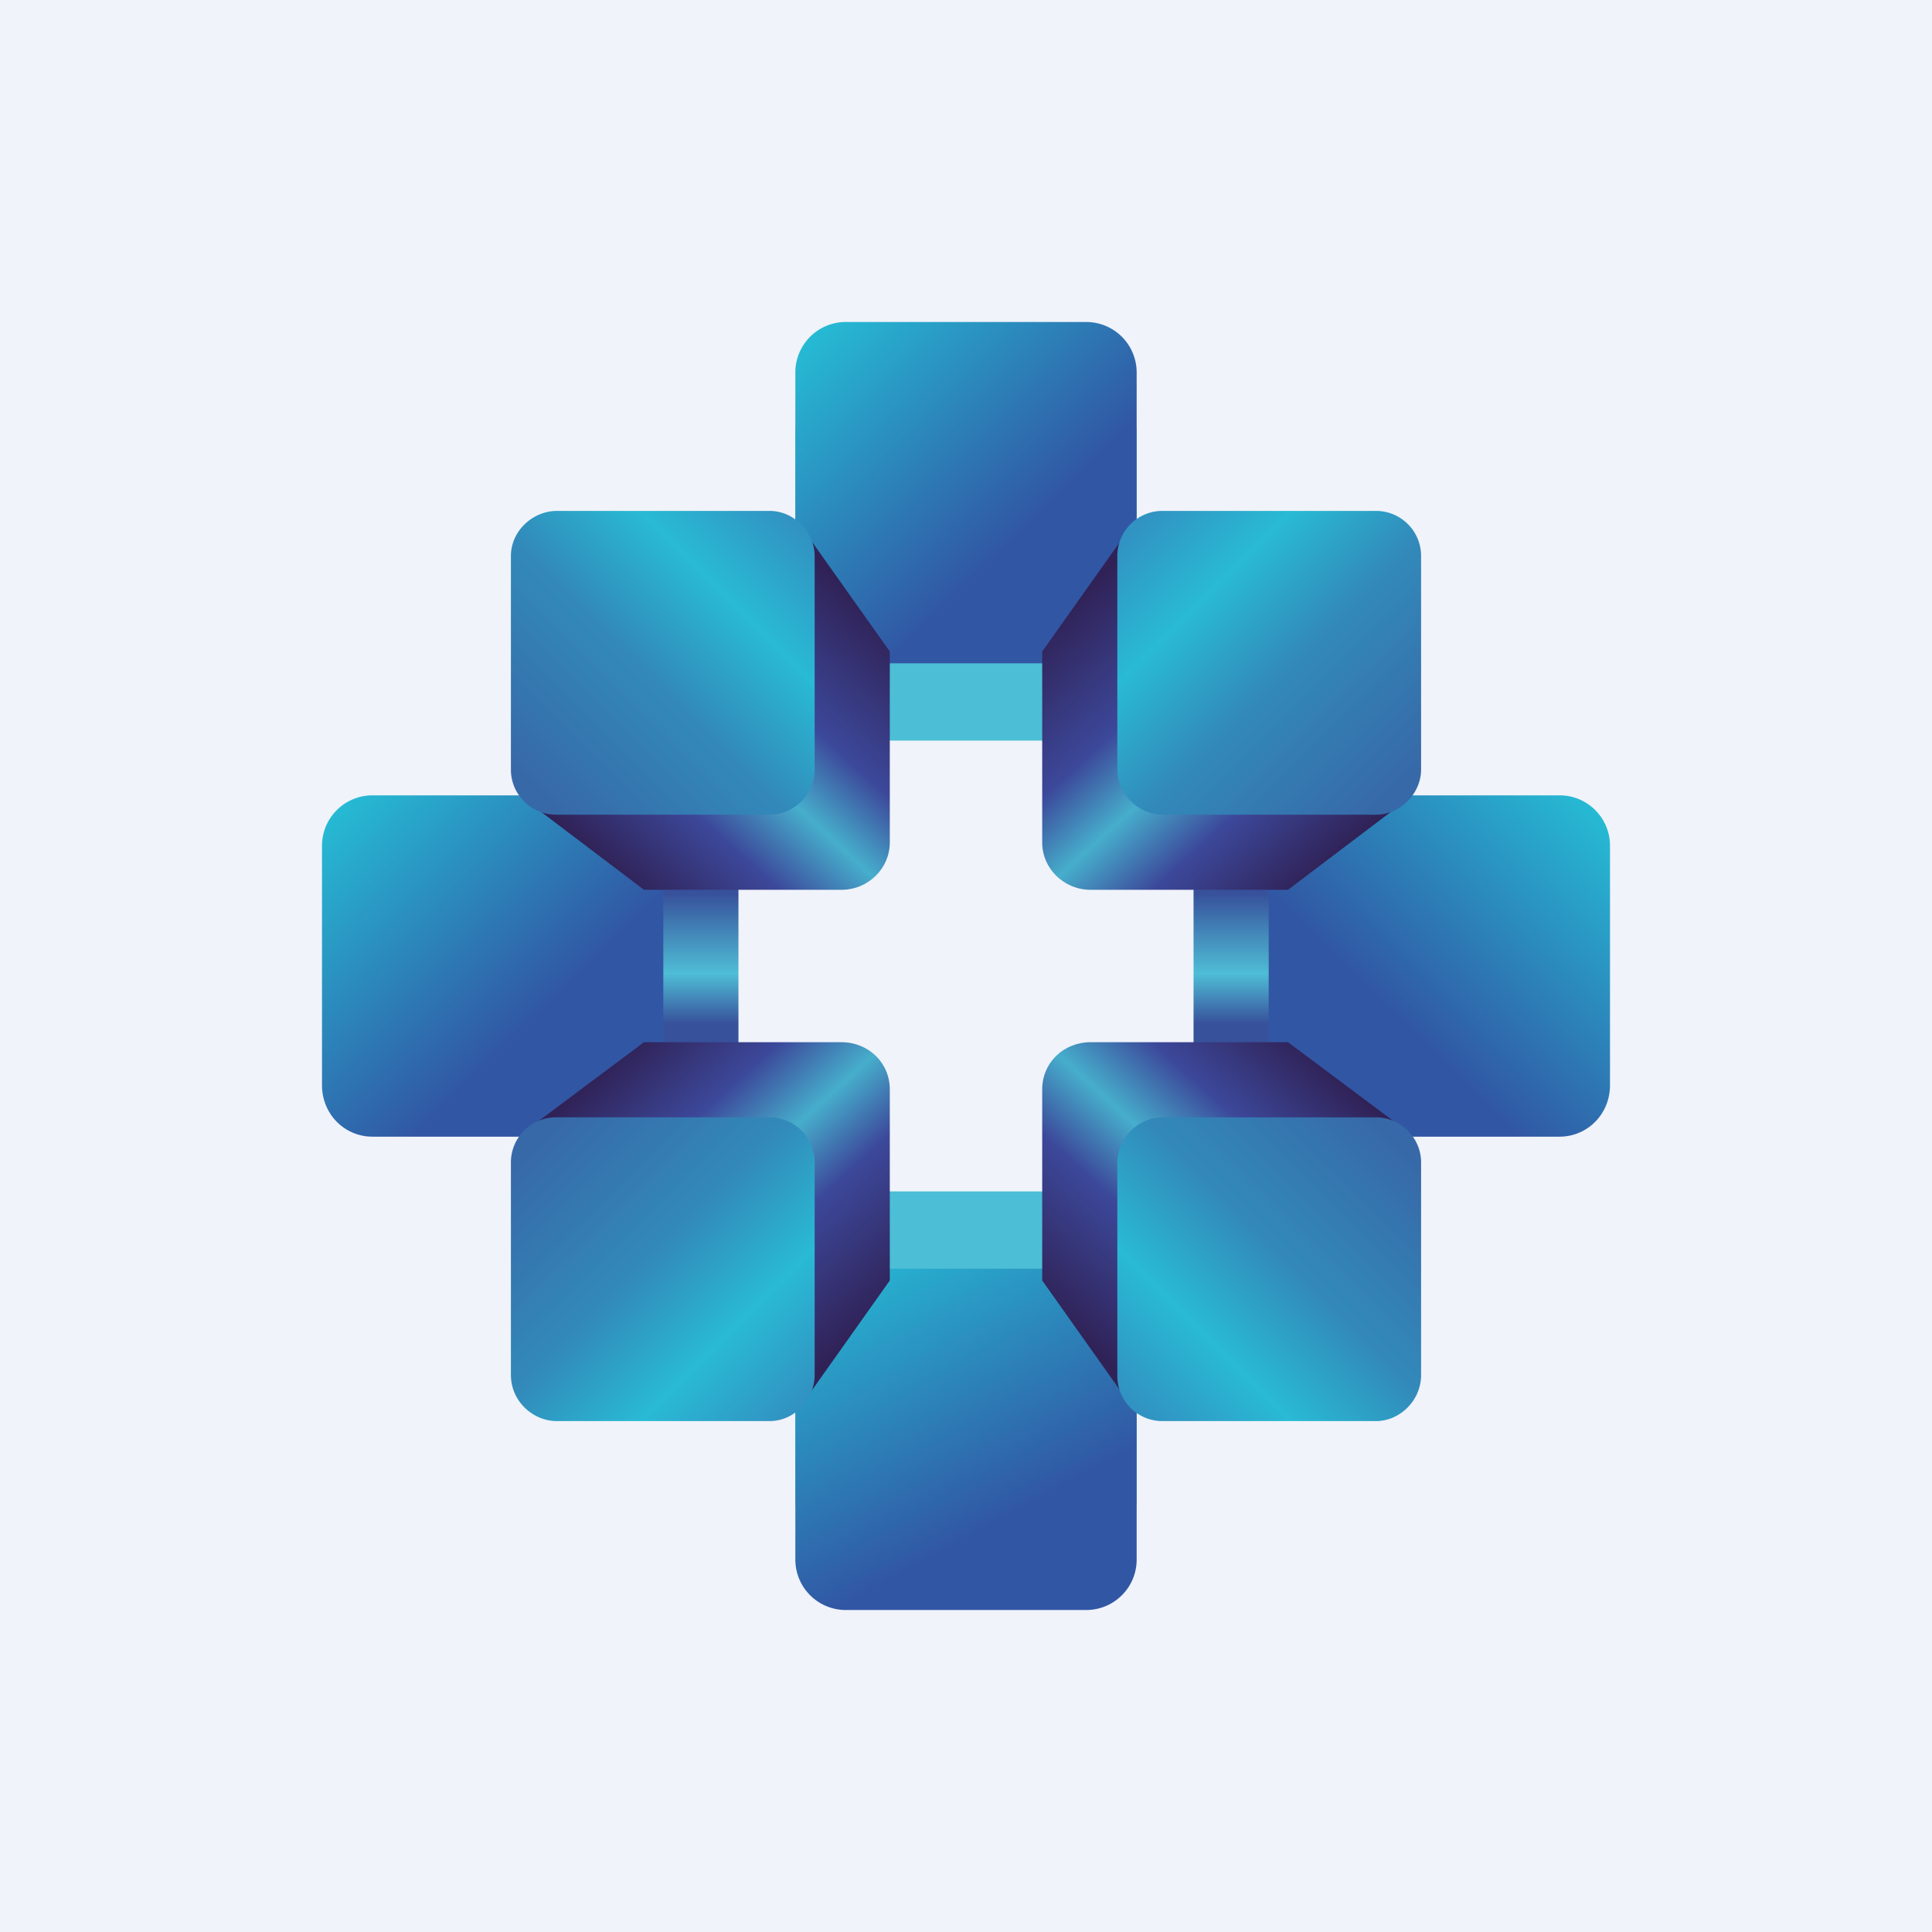
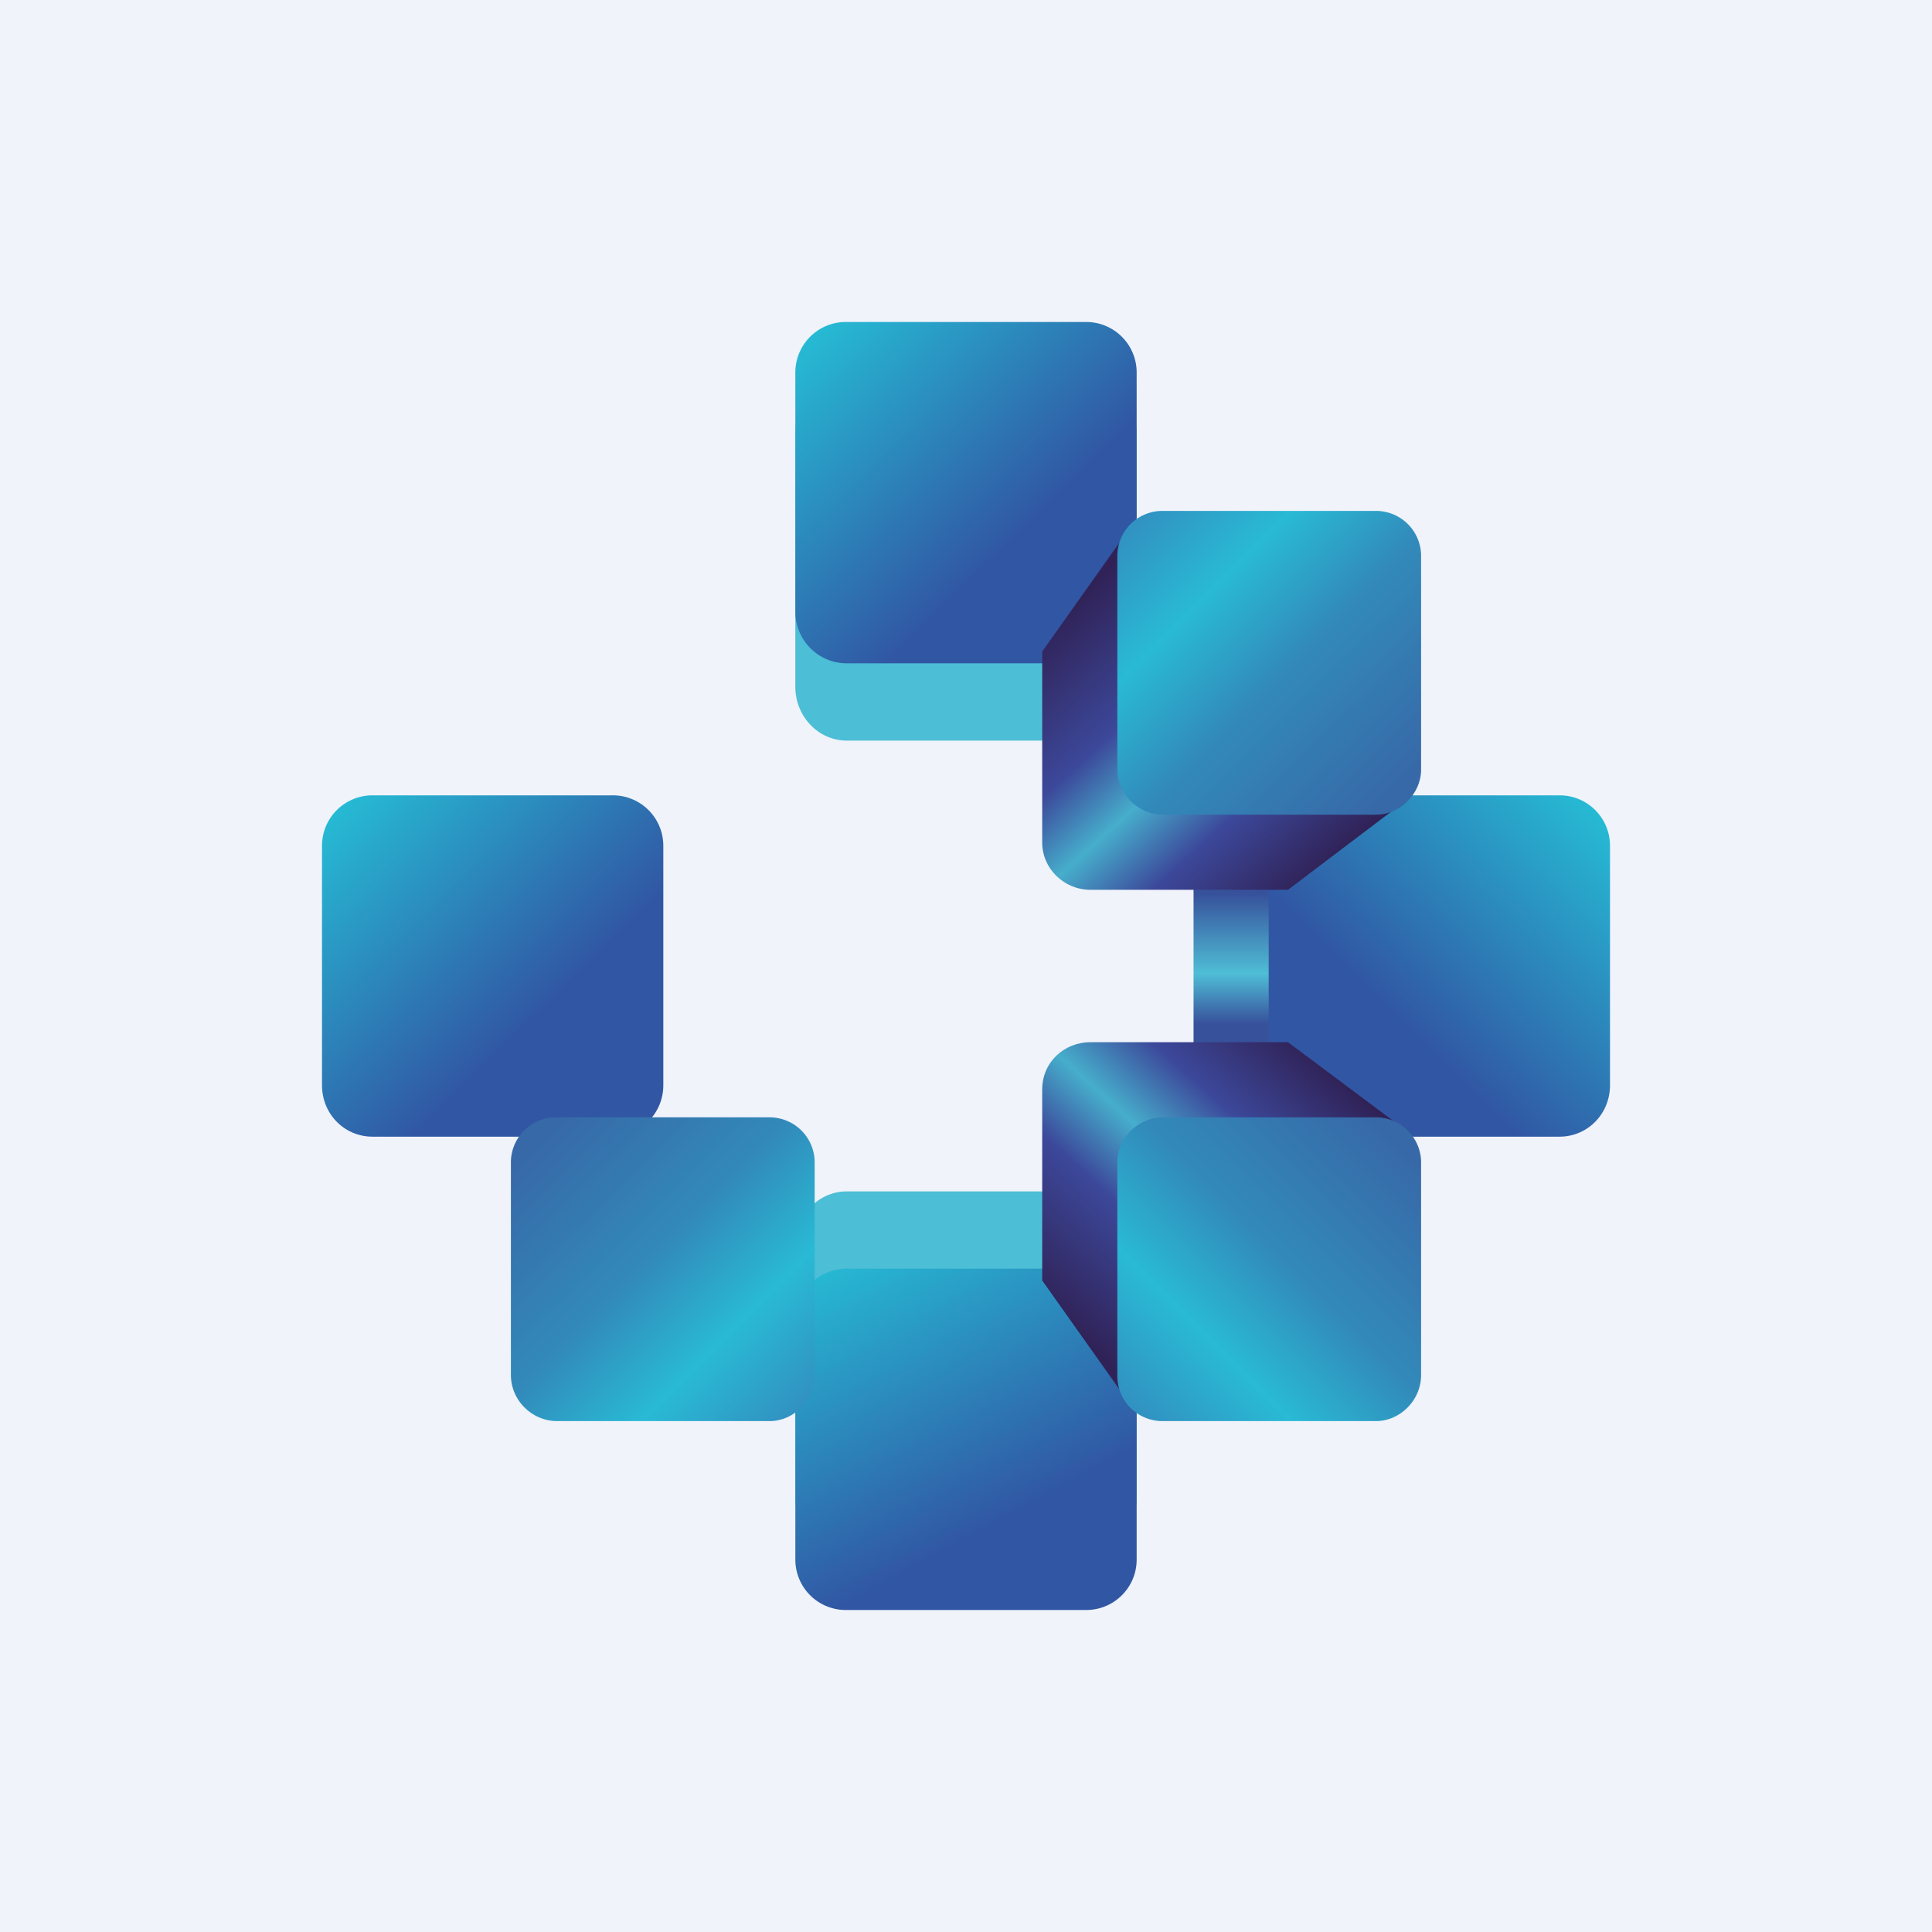
<svg xmlns="http://www.w3.org/2000/svg" width="18" height="18" viewBox="0 0 18 18">
  <path fill="#F0F3FA" d="M0 0h18v18H0z" />
  <path d="M10.59 4.04c0-.27-.21-.5-.47-.5H7.89a.49.49 0 0 0-.48.5V6.4c0 .27.21.5.48.5h2.23c.26 0 .47-.23.47-.5V4.04Z" fill="#4CBED6" />
  <path d="M10.59 3.47a.47.47 0 0 0-.47-.47H7.89a.47.47 0 0 0-.48.47V5.7c0 .26.21.48.48.48h2.23c.26 0 .47-.22.47-.48V3.47Z" fill="url(#af5lmgsbs)" />
  <path d="M10.59 13.96c0 .27-.21.5-.47.5H7.89a.49.49 0 0 1-.48-.5V11.6c0-.27.21-.5.48-.5h2.23c.26 0 .47.23.47.5v2.35Z" fill="#4CBED6" />
  <path d="M10.59 14.53c0 .26-.21.47-.47.47H7.89a.47.47 0 0 1-.48-.47V12.3c0-.26.21-.48.48-.48h2.23c.26 0 .47.22.47.48v2.23Z" fill="url(#bf5lmgsbs)" />
-   <path d="M3.5 8.46c0-.26.23-.47.5-.47l2.26-.3.62.58v1.87h-.57l-1.8.24-1.21.07.2-2Z" fill="url(#cf5lmgsbs)" />
  <path d="M6.18 7.88a.47.47 0 0 0-.48-.47H3.47a.47.47 0 0 0-.47.47v2.23c0 .27.21.48.47.48H5.7c.26 0 .48-.21.48-.48V7.88Z" fill="url(#df5lmgsbs)" />
-   <path d="M14.5 8.46c0-.26-.23-.47-.5-.47l-2.26-.3-.62.58v1.87h.57l1.8.24 1.21.07-.2-2Z" fill="url(#ef5lmgsbs)" />
+   <path d="M14.5 8.46c0-.26-.23-.47-.5-.47l-2.26-.3-.62.58v1.87l1.8.24 1.21.07-.2-2Z" fill="url(#ef5lmgsbs)" />
  <path d="M11.82 7.88c0-.26.22-.47.48-.47h2.23c.26 0 .47.21.47.47v2.23c0 .27-.21.48-.47.48H12.3a.47.47 0 0 1-.48-.48V7.88Z" fill="url(#ff5lmgsbs)" />
-   <path d="M5.23 5.76c0-.25.2-.45.45-.45l1.83-.34.78 1.1v1.78c0 .24-.2.44-.45.44H6l-1.03-.78.26-1.75Z" fill="url(#gf5lmgsbs)" />
-   <path d="M4.76 5.18c0-.23.2-.42.43-.42h1.98c.23 0 .42.2.42.42v1.99c0 .23-.19.42-.42.42H5.19a.42.42 0 0 1-.43-.42V5.18Z" fill="url(#hf5lmgsbs)" />
-   <path d="M5.23 12.24c0 .25.2.45.45.45l1.83.34.78-1.1v-1.78c0-.25-.2-.44-.45-.44H6l-1.03.77.26 1.76Z" fill="url(#if5lmgsbs)" />
  <path d="M4.76 12.81c0 .24.2.43.43.43h1.98c.23 0 .42-.2.42-.43v-1.98a.42.42 0 0 0-.42-.42H5.19a.42.42 0 0 0-.43.42v1.98Z" fill="url(#jf5lmgsbs)" />
  <path d="M12.77 5.76c0-.25-.2-.45-.45-.45l-1.83-.34-.78 1.1v1.78c0 .24.2.44.45.44H12l1.03-.78-.26-1.75Z" fill="url(#kf5lmgsbs)" />
  <path d="M13.24 5.18a.42.42 0 0 0-.42-.42h-1.99a.42.42 0 0 0-.42.42v1.99c0 .23.2.42.42.42h1.99c.23 0 .42-.2.42-.42V5.18Z" fill="url(#lf5lmgsbs)" />
  <path d="M12.77 12.24c0 .25-.2.45-.45.45l-1.83.34-.78-1.1v-1.78c0-.25.2-.44.45-.44H12l1.03.77-.26 1.76Z" fill="url(#mf5lmgsbs)" />
  <path d="M13.24 12.81c0 .24-.2.43-.42.43h-1.99a.42.42 0 0 1-.42-.43v-1.98c0-.23.2-.42.42-.42h1.99c.23 0 .42.19.42.42v1.98Z" fill="url(#nf5lmgsbs)" />
  <defs>
    <linearGradient id="af5lmgsbs" x1="7.54" y1="3.15" x2="10.37" y2="6.03" gradientUnits="userSpaceOnUse">
      <stop stop-color="#26BAD4" />
      <stop offset=".66" stop-color="#3157A4" />
    </linearGradient>
    <linearGradient id="bf5lmgsbs" x1="7.41" y1="11.93" x2="9.08" y2="15" gradientUnits="userSpaceOnUse">
      <stop stop-color="#26BAD4" />
      <stop offset=".82" stop-color="#3157A4" />
    </linearGradient>
    <linearGradient id="cf5lmgsbs" x1="5.09" y1="7.69" x2="5.09" y2="10.45" gradientUnits="userSpaceOnUse">
      <stop offset=".23" stop-color="#37519B" />
      <stop offset=".5" stop-color="#4FBDD6" />
      <stop offset=".67" stop-color="#37519B" />
    </linearGradient>
    <linearGradient id="df5lmgsbs" x1="3.12" y1="7.56" x2="5.96" y2="10.44" gradientUnits="userSpaceOnUse">
      <stop stop-color="#26BAD4" />
      <stop offset=".66" stop-color="#3157A4" />
    </linearGradient>
    <linearGradient id="ef5lmgsbs" x1="12.91" y1="7.69" x2="12.91" y2="10.45" gradientUnits="userSpaceOnUse">
      <stop offset=".23" stop-color="#37519B" />
      <stop offset=".5" stop-color="#4FBDD6" />
      <stop offset=".67" stop-color="#37519B" />
    </linearGradient>
    <linearGradient id="ff5lmgsbs" x1="14.88" y1="7.56" x2="12.04" y2="10.44" gradientUnits="userSpaceOnUse">
      <stop stop-color="#26BAD4" />
      <stop offset=".66" stop-color="#3157A4" />
    </linearGradient>
    <linearGradient id="gf5lmgsbs" x1="7.94" y1="5.53" x2="5.63" y2="8.06" gradientUnits="userSpaceOnUse">
      <stop stop-color="#302257" />
      <stop offset=".34" stop-color="#3C489A" />
      <stop offset=".53" stop-color="#46AECC" />
      <stop offset=".73" stop-color="#3C489A" />
      <stop offset="1" stop-color="#302257" />
    </linearGradient>
    <linearGradient id="hf5lmgsbs" x1="7.78" y1="4.76" x2="4.96" y2="7.59" gradientUnits="userSpaceOnUse">
      <stop offset=".09" stop-color="#3193C2" />
      <stop offset=".32" stop-color="#29BAD5" />
      <stop offset=".57" stop-color="#328ABA" />
      <stop offset=".95" stop-color="#3769A8" />
    </linearGradient>
    <linearGradient id="if5lmgsbs" x1="7.94" y1="12.47" x2="5.63" y2="9.94" gradientUnits="userSpaceOnUse">
      <stop stop-color="#302257" />
      <stop offset=".34" stop-color="#3C489A" />
      <stop offset=".53" stop-color="#46AECC" />
      <stop offset=".73" stop-color="#3C489A" />
      <stop offset="1" stop-color="#302257" />
    </linearGradient>
    <linearGradient id="jf5lmgsbs" x1="7.78" y1="13.24" x2="4.96" y2="10.41" gradientUnits="userSpaceOnUse">
      <stop offset=".09" stop-color="#3193C2" />
      <stop offset=".32" stop-color="#29BAD5" />
      <stop offset=".57" stop-color="#328ABA" />
      <stop offset=".95" stop-color="#3769A8" />
    </linearGradient>
    <linearGradient id="kf5lmgsbs" x1="10.07" y1="5.53" x2="12.37" y2="8.06" gradientUnits="userSpaceOnUse">
      <stop stop-color="#302257" />
      <stop offset=".34" stop-color="#3C489A" />
      <stop offset=".53" stop-color="#46AECC" />
      <stop offset=".73" stop-color="#3C489A" />
      <stop offset="1" stop-color="#302257" />
    </linearGradient>
    <linearGradient id="lf5lmgsbs" x1="10.22" y1="4.76" x2="13.04" y2="7.59" gradientUnits="userSpaceOnUse">
      <stop offset=".09" stop-color="#3193C2" />
      <stop offset=".32" stop-color="#29BAD5" />
      <stop offset=".57" stop-color="#328ABA" />
      <stop offset=".95" stop-color="#3769A8" />
    </linearGradient>
    <linearGradient id="mf5lmgsbs" x1="10.07" y1="12.47" x2="12.37" y2="9.94" gradientUnits="userSpaceOnUse">
      <stop stop-color="#302257" />
      <stop offset=".34" stop-color="#3C489A" />
      <stop offset=".53" stop-color="#46AECC" />
      <stop offset=".73" stop-color="#3C489A" />
      <stop offset="1" stop-color="#302257" />
    </linearGradient>
    <linearGradient id="nf5lmgsbs" x1="10.22" y1="13.24" x2="13.04" y2="10.41" gradientUnits="userSpaceOnUse">
      <stop offset=".09" stop-color="#3193C2" />
      <stop offset=".32" stop-color="#29BAD5" />
      <stop offset=".57" stop-color="#328ABA" />
      <stop offset=".95" stop-color="#3769A8" />
    </linearGradient>
  </defs>
</svg>